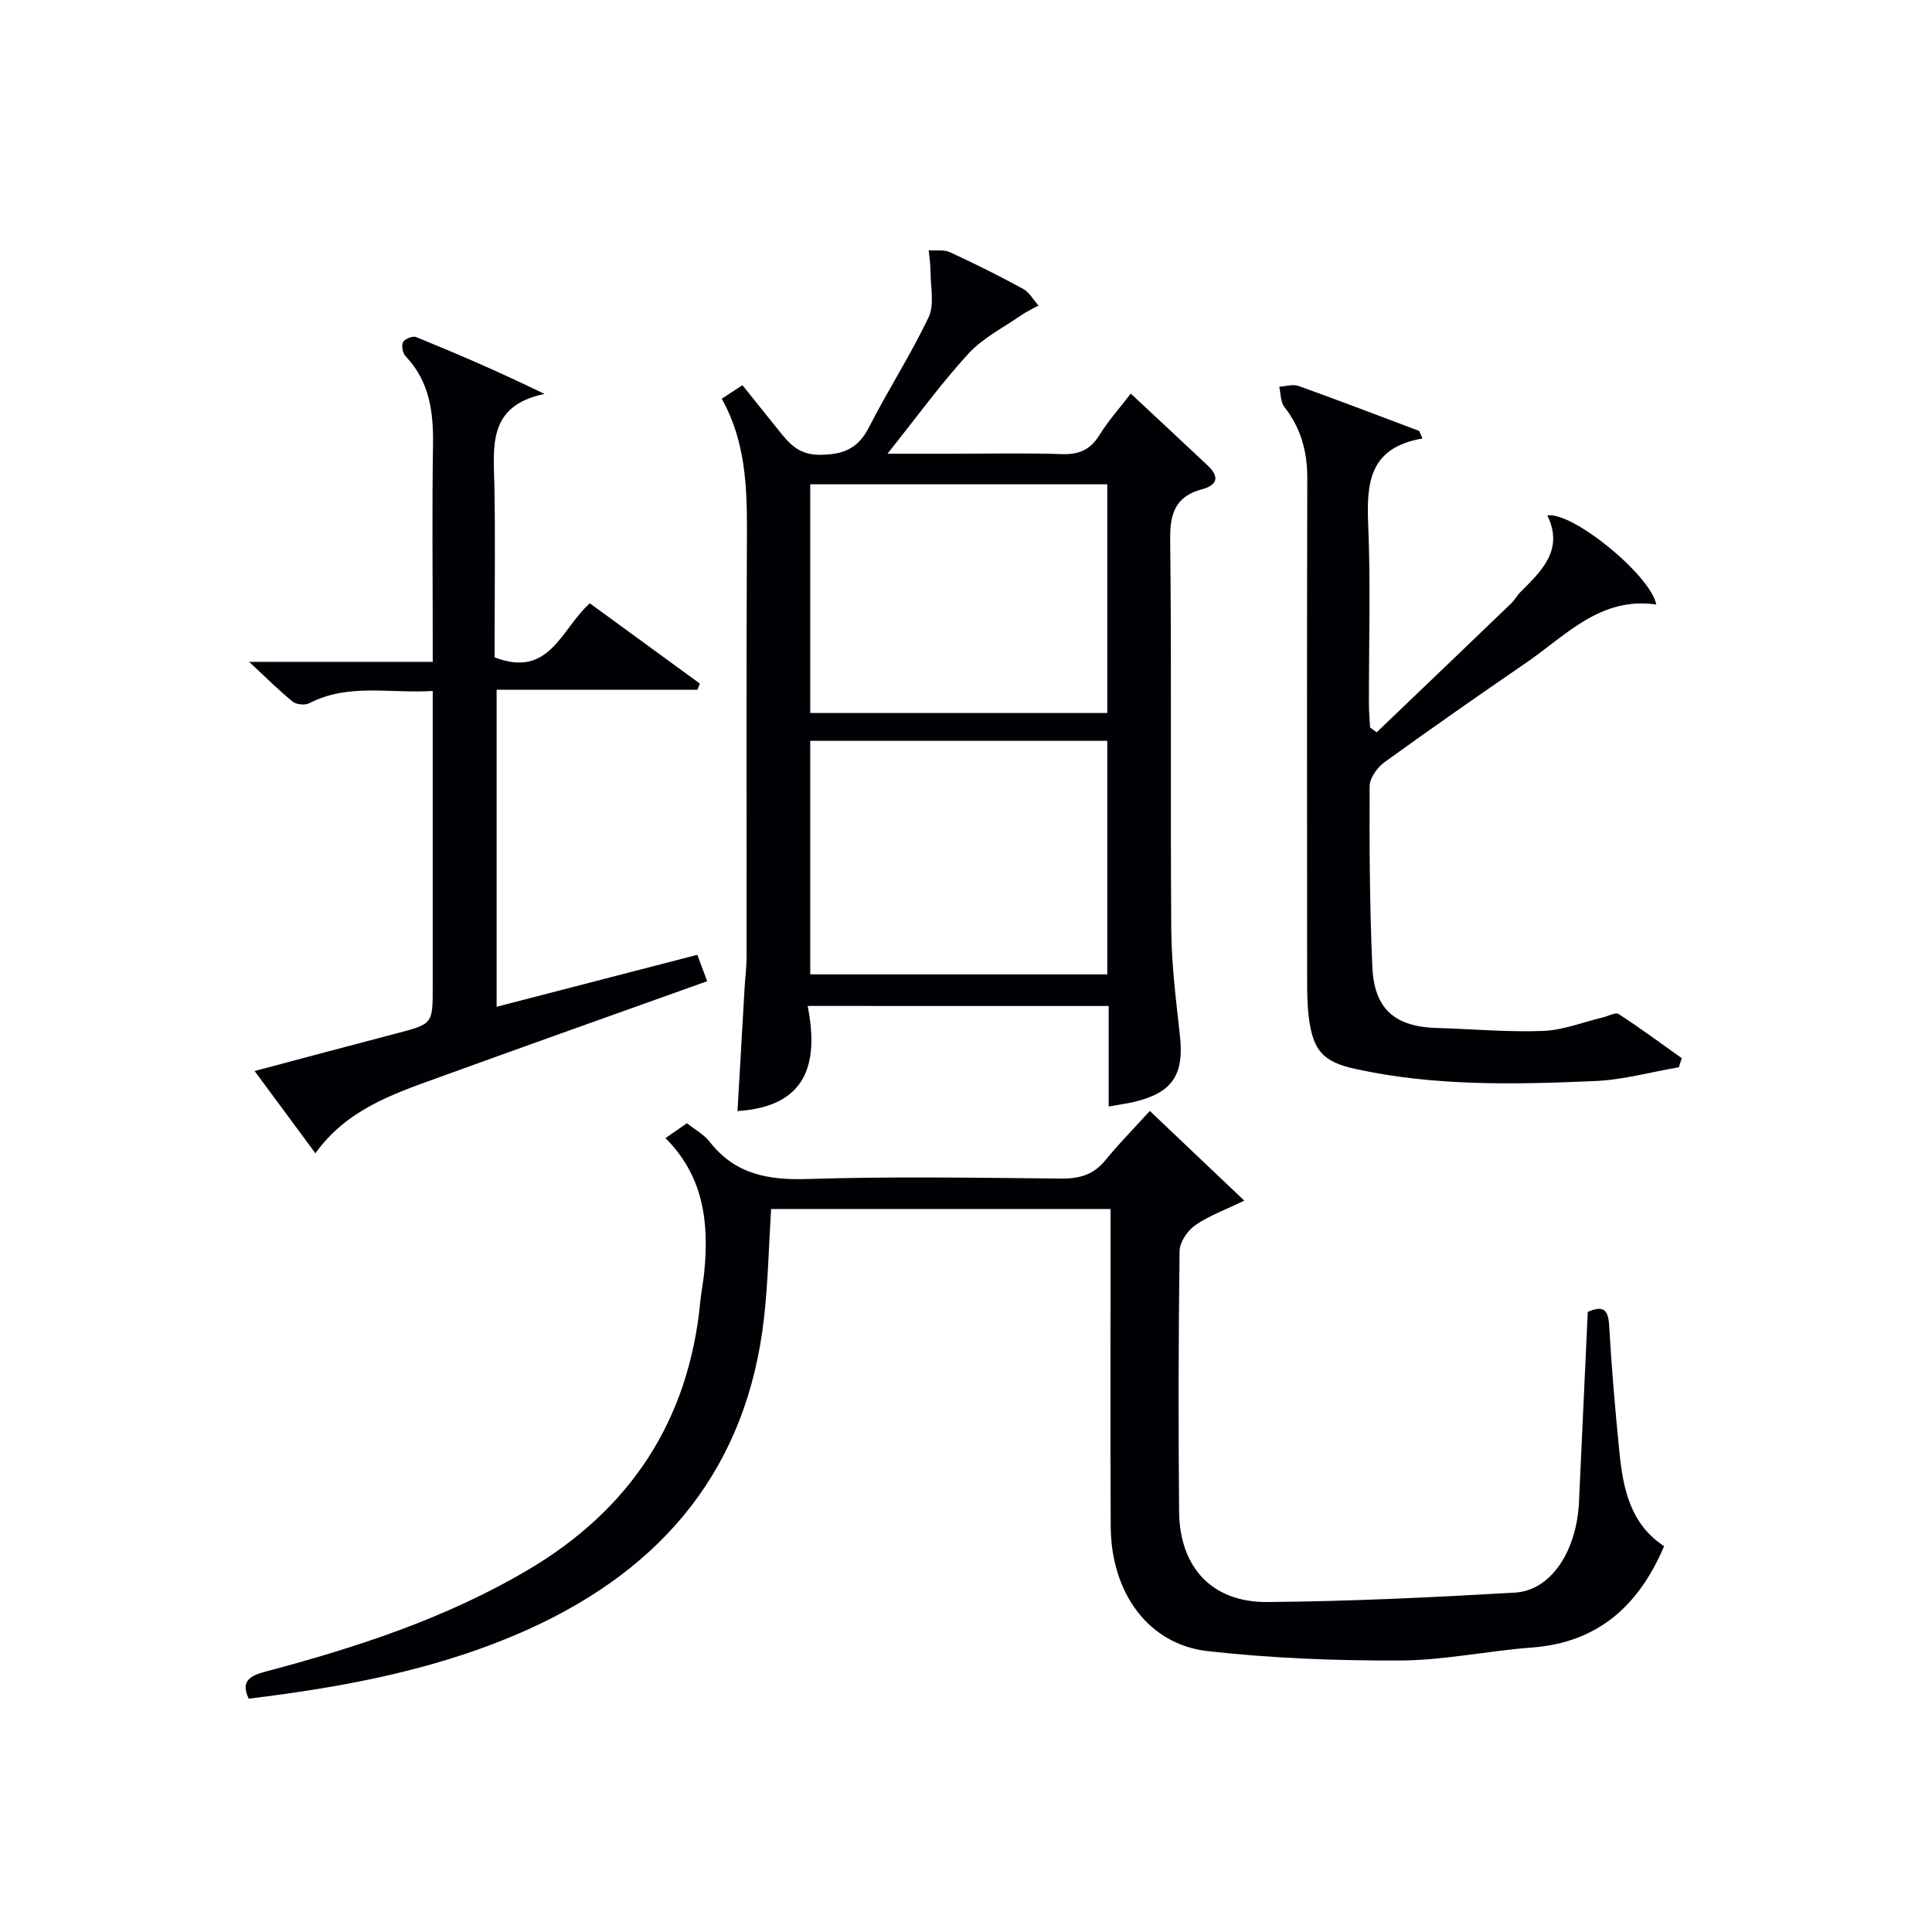
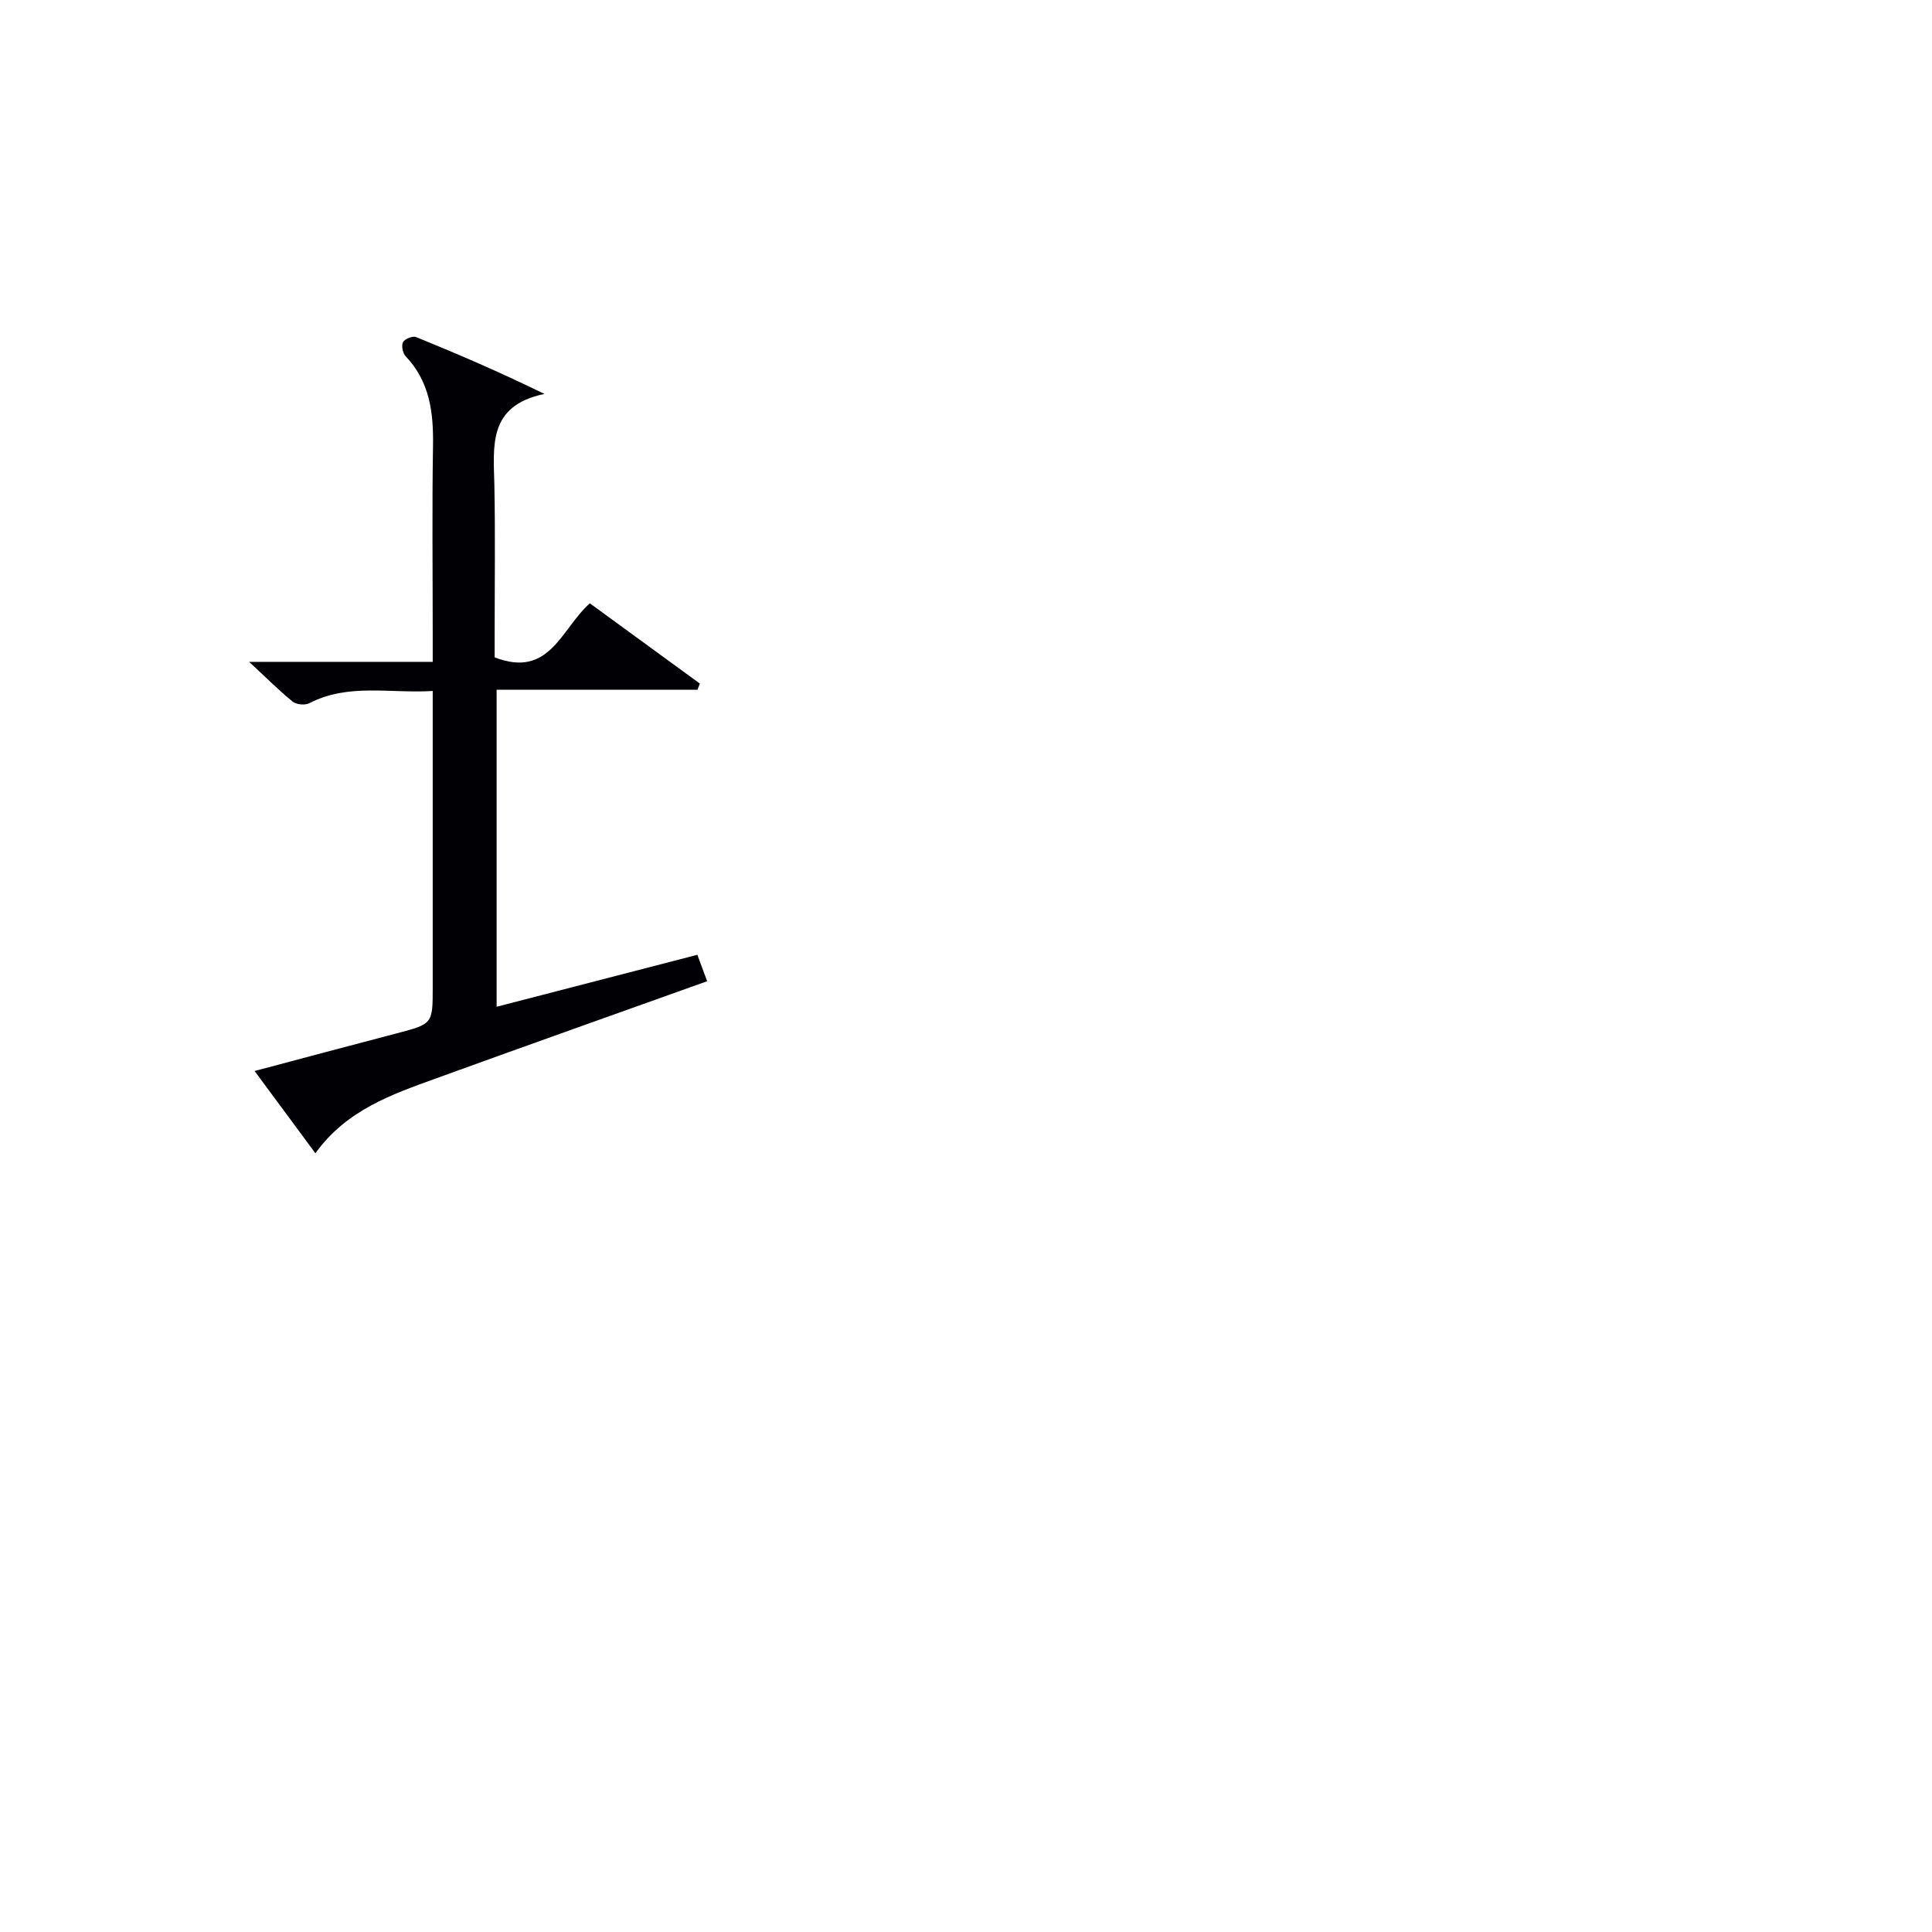
<svg xmlns="http://www.w3.org/2000/svg" enable-background="new 0 0 400 400" viewBox="0 0 400 400">
  <g fill="#010105">
-     <path d="m229.93 250.31c-23.93 0-47.03 0-70.28 0-.48 7.65-.63 15.1-1.46 22.47-3.47 30.98-20.71 51.78-48.52 64.42-18.47 8.39-38.19 12.06-58.18 14.49-1.81-3.8.51-4.81 3.59-5.63 18.83-5 37.27-11.02 54.18-21 21.24-12.54 33.36-30.92 35.73-55.58.19-1.98.6-3.95.8-5.93 1.04-10.28-.05-19.99-8.01-27.91 1.68-1.17 3-2.09 4.44-3.09 1.69 1.35 3.54 2.33 4.72 3.85 5.24 6.73 12.07 7.96 20.24 7.7 17.47-.55 34.98-.26 52.47-.09 3.77.04 6.7-.74 9.15-3.74 2.84-3.47 6-6.67 9.26-10.26 6.83 6.49 12.96 12.3 19.56 18.57-3.85 1.87-7.28 3.09-10.17 5.1-1.59 1.1-3.21 3.5-3.23 5.33-.24 17.99-.26 35.98-.1 53.97.11 11.51 6.81 18.79 18.25 18.7 17.1-.13 34.22-.96 51.3-1.95 7.44-.43 12.77-8.59 13.24-18.73.6-13.11 1.21-26.22 1.82-39.38 2.99-1.31 4.22-.72 4.42 2.71.51 8.79 1.25 17.57 2.13 26.33.76 7.56 2.26 14.88 9.26 19.46-5.29 12.41-13.75 19.97-27.43 20.99-9.1.68-18.16 2.64-27.25 2.68-13.27.05-26.62-.46-39.8-1.94-12.29-1.38-20.03-12.05-20.1-25.84-.1-19.99-.03-39.98-.03-59.97 0-1.79 0-3.58 0-5.73z" />
-     <path d="m167.22 208.27c2.33 11.86-.09 20.82-14.53 21.77.5-8.7.99-17.27 1.49-25.83.12-1.98.39-3.97.39-5.95.03-28.15-.07-56.3.06-84.45.05-10.67.35-21.31-5.2-31.26 1.55-1.01 2.74-1.79 4.28-2.8 2.61 3.25 5.1 6.34 7.58 9.44 2.17 2.72 4.12 4.98 8.42 4.97 4.9-.01 7.95-1.27 10.22-5.73 3.91-7.69 8.64-14.97 12.33-22.76 1.23-2.6.4-6.21.4-9.35 0-1.5-.24-3-.38-4.49 1.48.1 3.14-.19 4.4.39 5.12 2.36 10.18 4.88 15.13 7.58 1.31.71 2.15 2.29 3.2 3.46-1.19.66-2.44 1.22-3.55 1.99-3.73 2.59-7.98 4.72-10.98 7.99-5.7 6.22-10.67 13.1-16.74 20.7h13.12c7.66 0 15.33-.18 22.98.08 3.55.12 5.92-.9 7.8-3.96 1.81-2.93 4.14-5.53 6.47-8.57 5.55 5.18 10.76 10.02 15.94 14.9 2.44 2.3 2.07 4.03-1.2 4.91-5.39 1.45-6.65 4.88-6.58 10.34.32 26.98.02 53.97.23 80.95.06 7.28 1 14.57 1.79 21.82.88 8.05-1.48 11.76-9.29 13.68-1.56.38-3.17.59-5.46 1 0-7.16 0-13.91 0-20.81-20.9-.01-41.17-.01-62.32-.01zm62.03-54.89c-20.7 0-41.08 0-61.5 0v48.35h61.5c0-16.12 0-32.04 0-48.35zm0-53.11c-20.61 0-40.88 0-61.5 0v47.35h61.5c0-15.97 0-31.56 0-47.35z" />
    <path d="m102.82 208.44c14.1-3.65 27.7-7.17 41.56-10.76.63 1.69 1.18 3.16 2.03 5.47-18.87 6.75-37.47 13.35-56.02 20.08-9.24 3.35-18.61 6.54-25.09 15.54-4.24-5.74-8.14-11.02-12.59-17.03 10.17-2.7 19.72-5.26 29.28-7.76 7.59-1.98 7.6-1.95 7.6-9.57 0-18.5 0-36.99 0-55.49 0-1.79 0-3.58 0-5.86-8.97.54-17.49-1.64-25.54 2.53-.89.46-2.66.3-3.43-.31-2.79-2.25-5.33-4.81-9.04-8.25h38.01c0-2.23 0-4.01 0-5.79 0-13-.15-26 .06-38.99.11-6.88-.68-13.26-5.69-18.52-.6-.63-.89-2.21-.51-2.91.37-.67 2.01-1.32 2.71-1.03 8.7 3.54 17.33 7.26 26.56 11.77-11.85 2.45-10.52 10.95-10.36 19.07.19 10.16.05 20.33.05 30.49v4.98c11.41 4.41 13.7-5.84 19.71-11.19 7.54 5.5 15.16 11.06 22.78 16.62-.17.42-.34.85-.5 1.27-13.72 0-27.45 0-41.58 0z" />
-     <path d="m294.5 90.79c-11.18 1.9-11.58 9.41-11.22 18.05.51 12.3.12 24.65.14 36.97 0 1.6.16 3.21.24 4.81.46.33.91.66 1.37.99 9.3-8.9 18.6-17.79 27.87-26.71.71-.69 1.19-1.62 1.89-2.32 4.42-4.42 9.03-8.74 5.57-15.87 5.29-.81 21.44 12.46 22.55 18.45-11.53-1.68-18.67 6.37-26.9 12.03-9.86 6.77-19.68 13.61-29.37 20.62-1.49 1.08-3.07 3.28-3.07 4.97-.06 12.47.01 24.96.56 37.42.39 8.77 4.7 12.4 13.44 12.64 7.31.2 14.63.89 21.92.6 4.17-.16 8.28-1.83 12.42-2.81 1.09-.26 2.56-1.11 3.21-.69 4.45 2.9 8.74 6.06 13.07 9.14-.2.63-.4 1.25-.6 1.88-5.78.99-11.54 2.61-17.36 2.86-16.61.72-33.27 1.09-49.67-2.52-6.56-1.45-8.64-3.72-9.54-10.32-.36-2.63-.39-5.31-.39-7.97-.02-34.65-.06-69.29.03-103.94.02-5.56-1.31-10.43-4.76-14.84-.8-1.03-.72-2.75-1.04-4.16 1.33-.08 2.81-.58 3.96-.17 8.37 3 16.68 6.19 25.01 9.32.22.52.44 1.04.67 1.57z" />
  </g>
</svg>